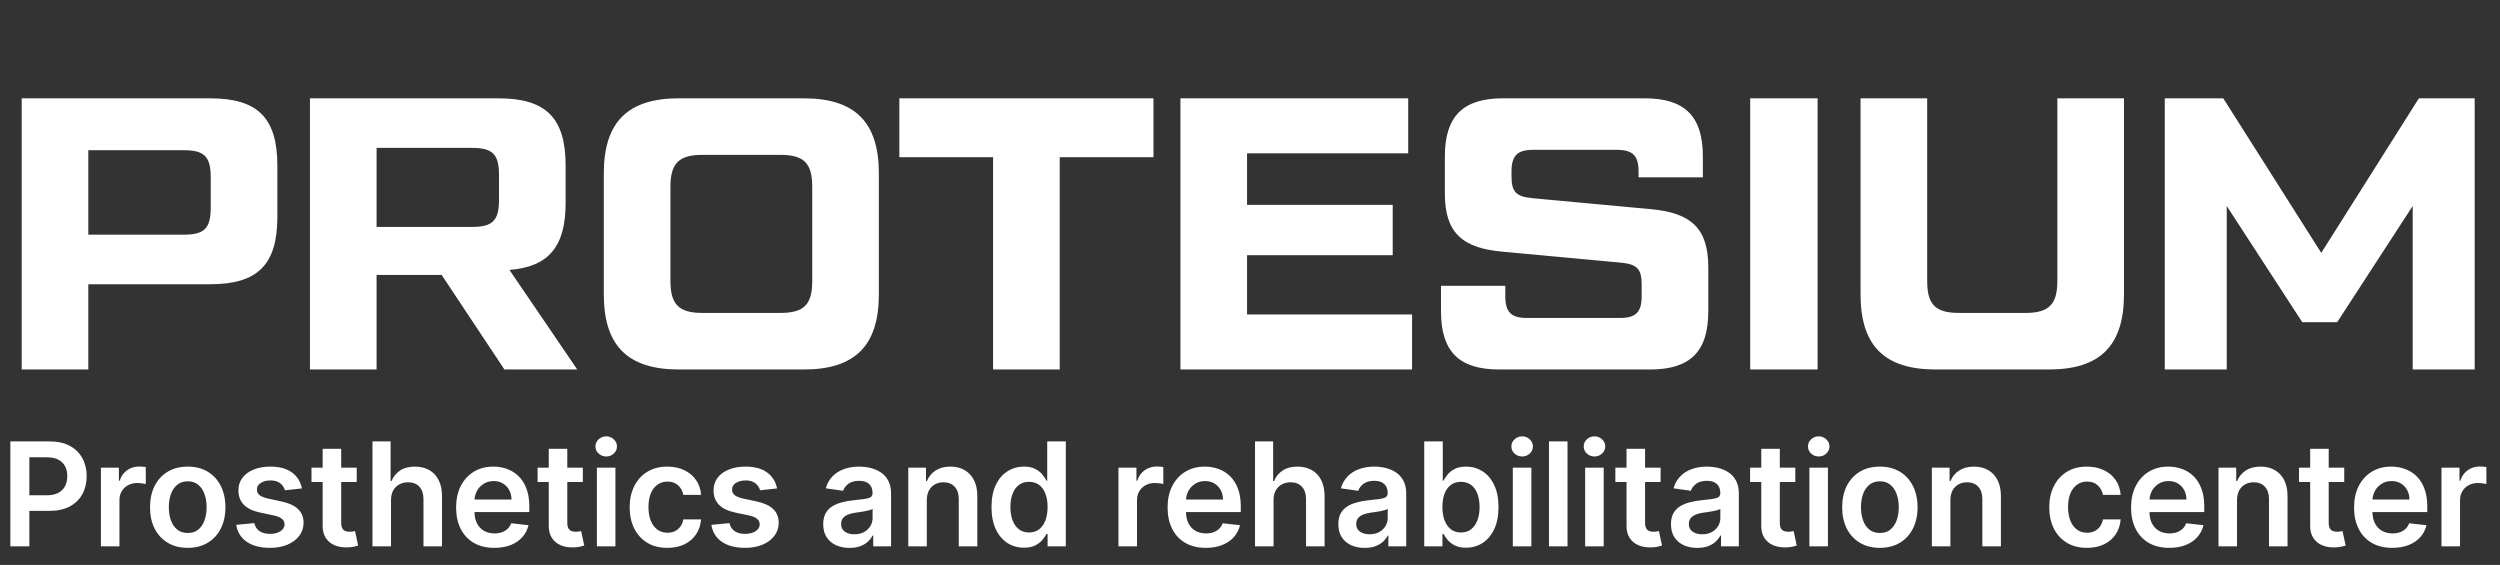
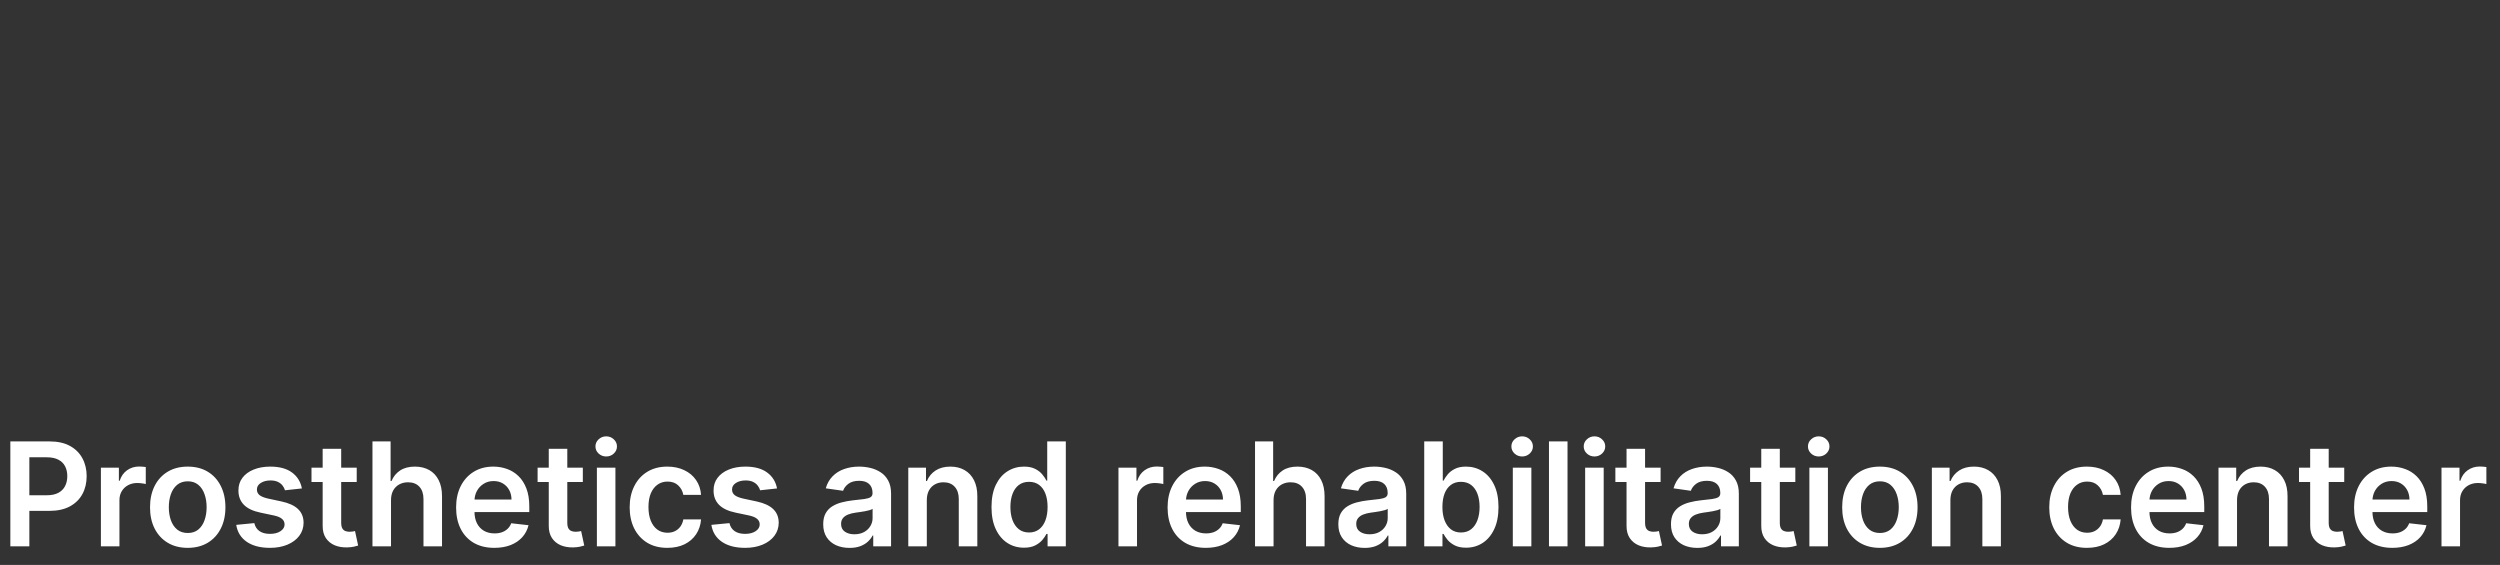
<svg xmlns="http://www.w3.org/2000/svg" width="208" height="47" viewBox="0 0 208 47" fill="none">
  <rect x="0" y="0" width="208" height="47" fill="#333333" stroke="none" />
-   <path d="M7.348 30.741H1.805V8.18H17.469C21.433 8.18 23.077 9.791 23.077 13.788V18.042C23.077 22.039 21.433 23.65 17.469 23.65H7.348V30.741ZM7.348 12.498V19.525H15.309C17.017 19.525 17.533 18.977 17.533 17.269V14.755C17.533 13.046 17.017 12.498 15.309 12.498H7.348ZM42.387 22.458L48.027 30.741H41.968L36.747 22.877H31.332V30.741H25.788V8.18H41.452C45.417 8.18 47.06 9.791 47.06 13.788V16.882C47.06 20.524 45.642 22.2 42.387 22.458ZM39.293 12.305H31.332V18.88H39.293C41.001 18.88 41.517 18.332 41.517 16.624V14.561C41.517 12.853 41.001 12.305 39.293 12.305ZM66.868 30.741H56.49C52.236 30.741 50.237 28.775 50.237 24.488V14.432C50.237 10.146 52.236 8.18 56.49 8.18H66.868C71.123 8.18 73.121 10.146 73.121 14.432V24.488C73.121 28.775 71.123 30.741 66.868 30.741ZM58.424 26.035H64.934C66.9 26.035 67.577 25.326 67.577 23.392V15.528C67.577 13.594 66.9 12.885 64.934 12.885H58.424C56.49 12.885 55.781 13.594 55.781 15.528V23.392C55.781 25.326 56.49 26.035 58.424 26.035ZM74.826 8.18H95.969V13.079H88.169V30.741H82.625V13.079H74.826V8.18ZM103.755 21.233V26.164H117.485V30.741H98.212V8.18H117.163V12.756H103.755V17.043H115.874V21.233H103.755ZM119.891 25.906V23.779H125.241V24.649C125.241 25.971 125.724 26.454 127.046 26.454H134.781C136.102 26.454 136.586 25.971 136.586 24.649V23.65C136.586 22.329 136.167 21.974 134.781 21.845L125.048 20.943C121.663 20.653 120.213 19.363 120.213 16.108V13.014C120.213 9.662 121.728 8.18 125.048 8.18H136.844C140.163 8.18 141.678 9.662 141.678 13.014V14.755H136.328V14.271C136.328 12.95 135.845 12.466 134.523 12.466H127.562C126.24 12.466 125.757 12.95 125.757 14.271V14.69C125.757 16.012 126.176 16.366 127.562 16.495L137.295 17.398C140.679 17.688 142.13 18.977 142.13 22.232V25.906C142.13 29.258 140.615 30.741 137.295 30.741H124.725C121.406 30.741 119.891 29.258 119.891 25.906ZM145.616 30.741V8.18H151.224V30.741H145.616ZM170.462 30.741H161.051C156.797 30.741 154.798 28.775 154.798 24.488V8.18H160.342V23.392C160.342 25.326 161.019 26.035 162.985 26.035H168.528C170.462 26.035 171.171 25.326 171.171 23.392V8.18H176.715V24.488C176.715 28.775 174.717 30.741 170.462 30.741ZM193.129 21.04L201.251 8.18H205.893V30.741H200.736V17.14L194.451 26.809H191.55L185.265 17.14V30.741H180.109V8.18H184.975L193.129 21.04Z" fill="white" />
  <path d="M0.861 45.453V36.726H4.134C4.804 36.726 5.366 36.851 5.821 37.101C6.278 37.351 6.624 37.695 6.857 38.132C7.092 38.567 7.21 39.061 7.21 39.615C7.21 40.175 7.092 40.672 6.857 41.106C6.621 41.541 6.273 41.883 5.812 42.133C5.352 42.381 4.786 42.504 4.112 42.504H1.943V41.205H3.899C4.291 41.205 4.612 41.136 4.862 41C5.112 40.864 5.297 40.676 5.416 40.438C5.538 40.199 5.599 39.925 5.599 39.615C5.599 39.305 5.538 39.033 5.416 38.797C5.297 38.561 5.111 38.378 4.858 38.247C4.608 38.114 4.286 38.047 3.891 38.047H2.442V45.453H0.861ZM8.395 45.453V38.908H9.891V39.999H9.959C10.079 39.621 10.283 39.33 10.573 39.125C10.865 38.918 11.199 38.814 11.574 38.814C11.659 38.814 11.755 38.818 11.86 38.827C11.968 38.832 12.057 38.842 12.128 38.856V40.276C12.063 40.253 11.959 40.233 11.817 40.216C11.678 40.196 11.543 40.186 11.412 40.186C11.131 40.186 10.878 40.247 10.654 40.369C10.432 40.489 10.258 40.655 10.13 40.868C10.002 41.081 9.938 41.327 9.938 41.605V45.453H8.395ZM15.619 45.581C14.979 45.581 14.425 45.44 13.957 45.159C13.488 44.878 13.124 44.484 12.866 43.979C12.61 43.473 12.482 42.882 12.482 42.206C12.482 41.53 12.61 40.938 12.866 40.429C13.124 39.92 13.488 39.526 13.957 39.244C14.425 38.963 14.979 38.822 15.619 38.822C16.258 38.822 16.812 38.963 17.281 39.244C17.749 39.526 18.112 39.92 18.367 40.429C18.626 40.938 18.755 41.53 18.755 42.206C18.755 42.882 18.626 43.473 18.367 43.979C18.112 44.484 17.749 44.878 17.281 45.159C16.812 45.44 16.258 45.581 15.619 45.581ZM15.627 44.345C15.974 44.345 16.264 44.25 16.497 44.06C16.73 43.867 16.903 43.608 17.016 43.284C17.133 42.96 17.191 42.599 17.191 42.202C17.191 41.801 17.133 41.439 17.016 41.115C16.903 40.788 16.73 40.528 16.497 40.335C16.264 40.142 15.974 40.045 15.627 40.045C15.272 40.045 14.977 40.142 14.741 40.335C14.508 40.528 14.333 40.788 14.217 41.115C14.103 41.439 14.046 41.801 14.046 42.202C14.046 42.599 14.103 42.96 14.217 43.284C14.333 43.608 14.508 43.867 14.741 44.06C14.977 44.25 15.272 44.345 15.627 44.345ZM25.118 40.638L23.711 40.791C23.672 40.649 23.602 40.516 23.503 40.391C23.406 40.266 23.275 40.165 23.11 40.088C22.946 40.011 22.744 39.973 22.505 39.973C22.184 39.973 21.915 40.043 21.696 40.182C21.48 40.321 21.373 40.501 21.376 40.723C21.373 40.913 21.443 41.068 21.585 41.188C21.73 41.307 21.968 41.405 22.301 41.481L23.417 41.72C24.037 41.854 24.497 42.065 24.798 42.355C25.102 42.645 25.255 43.024 25.258 43.493C25.255 43.905 25.135 44.269 24.896 44.584C24.66 44.896 24.332 45.141 23.912 45.317C23.491 45.493 23.008 45.581 22.463 45.581C21.662 45.581 21.017 45.413 20.528 45.078C20.04 44.74 19.748 44.27 19.655 43.668L21.159 43.523C21.227 43.818 21.372 44.041 21.593 44.192C21.815 44.342 22.103 44.418 22.459 44.418C22.825 44.418 23.119 44.342 23.341 44.192C23.565 44.041 23.677 43.855 23.677 43.633C23.677 43.446 23.605 43.291 23.46 43.169C23.318 43.047 23.096 42.953 22.795 42.888L21.679 42.653C21.051 42.523 20.586 42.303 20.285 41.993C19.984 41.68 19.835 41.285 19.838 40.808C19.835 40.405 19.944 40.055 20.166 39.76C20.39 39.462 20.701 39.231 21.099 39.07C21.5 38.905 21.961 38.822 22.484 38.822C23.251 38.822 23.855 38.986 24.295 39.312C24.738 39.639 25.012 40.081 25.118 40.638ZM29.679 38.908V40.101H25.916V38.908H29.679ZM26.845 37.34H28.387V43.484C28.387 43.692 28.419 43.851 28.481 43.962C28.547 44.07 28.632 44.144 28.737 44.183C28.842 44.223 28.959 44.243 29.086 44.243C29.183 44.243 29.271 44.236 29.351 44.222C29.433 44.207 29.495 44.195 29.538 44.183L29.798 45.389C29.716 45.418 29.598 45.449 29.444 45.483C29.294 45.517 29.109 45.537 28.89 45.543C28.504 45.554 28.156 45.496 27.846 45.368C27.537 45.237 27.291 45.035 27.109 44.763C26.93 44.49 26.842 44.149 26.845 43.74V37.34ZM32.532 41.618V45.453H30.989V36.726H32.498V40.02H32.575C32.728 39.651 32.965 39.359 33.286 39.146C33.61 38.93 34.022 38.822 34.522 38.822C34.977 38.822 35.373 38.918 35.711 39.108C36.049 39.298 36.31 39.577 36.495 39.943C36.683 40.31 36.776 40.757 36.776 41.285V45.453H35.234V41.524C35.234 41.084 35.12 40.742 34.893 40.497C34.669 40.25 34.353 40.126 33.947 40.126C33.674 40.126 33.43 40.186 33.214 40.305C33.001 40.422 32.833 40.591 32.711 40.812C32.592 41.034 32.532 41.303 32.532 41.618ZM41.127 45.581C40.47 45.581 39.904 45.445 39.426 45.172C38.952 44.896 38.587 44.507 38.331 44.004C38.075 43.499 37.948 42.903 37.948 42.219C37.948 41.545 38.075 40.955 38.331 40.446C38.59 39.935 38.95 39.537 39.413 39.253C39.877 38.966 40.421 38.822 41.046 38.822C41.449 38.822 41.83 38.888 42.188 39.019C42.548 39.146 42.867 39.345 43.142 39.615C43.421 39.885 43.639 40.229 43.798 40.646C43.958 41.061 44.037 41.555 44.037 42.129V42.602H38.672V41.562H42.558C42.556 41.267 42.492 41.004 42.367 40.774C42.242 40.541 42.067 40.358 41.843 40.224C41.621 40.091 41.362 40.024 41.067 40.024C40.752 40.024 40.475 40.101 40.236 40.254C39.997 40.405 39.811 40.604 39.678 40.851C39.547 41.095 39.48 41.364 39.477 41.656V42.564C39.477 42.945 39.547 43.271 39.686 43.544C39.825 43.814 40.02 44.021 40.27 44.166C40.52 44.308 40.813 44.379 41.148 44.379C41.372 44.379 41.575 44.348 41.757 44.285C41.939 44.22 42.097 44.125 42.23 44C42.364 43.875 42.465 43.72 42.533 43.535L43.973 43.697C43.882 44.078 43.709 44.41 43.453 44.695C43.2 44.976 42.877 45.195 42.482 45.351C42.087 45.504 41.635 45.581 41.127 45.581ZM48.491 38.908V40.101H44.728V38.908H48.491ZM45.657 37.34H47.199V43.484C47.199 43.692 47.231 43.851 47.293 43.962C47.358 44.07 47.444 44.144 47.549 44.183C47.654 44.223 47.77 44.243 47.898 44.243C47.995 44.243 48.083 44.236 48.163 44.222C48.245 44.207 48.307 44.195 48.35 44.183L48.61 45.389C48.528 45.418 48.41 45.449 48.256 45.483C48.106 45.517 47.921 45.537 47.702 45.543C47.316 45.554 46.968 45.496 46.658 45.368C46.349 45.237 46.103 45.035 45.921 44.763C45.742 44.49 45.654 44.149 45.657 43.74V37.34ZM49.661 45.453V38.908H51.203V45.453H49.661ZM50.436 37.979C50.192 37.979 49.982 37.898 49.806 37.736C49.63 37.571 49.541 37.374 49.541 37.144C49.541 36.91 49.63 36.713 49.806 36.551C49.982 36.386 50.192 36.304 50.436 36.304C50.684 36.304 50.894 36.386 51.067 36.551C51.243 36.713 51.331 36.91 51.331 37.144C51.331 37.374 51.243 37.571 51.067 37.736C50.894 37.898 50.684 37.979 50.436 37.979ZM55.525 45.581C54.871 45.581 54.31 45.438 53.842 45.151C53.376 44.864 53.016 44.467 52.763 43.962C52.513 43.453 52.388 42.868 52.388 42.206C52.388 41.541 52.516 40.955 52.772 40.446C53.028 39.935 53.388 39.537 53.854 39.253C54.323 38.966 54.877 38.822 55.516 38.822C56.047 38.822 56.518 38.92 56.927 39.117C57.339 39.31 57.667 39.584 57.911 39.939C58.155 40.291 58.295 40.703 58.329 41.175H56.854C56.795 40.859 56.653 40.597 56.428 40.386C56.207 40.173 55.91 40.067 55.538 40.067C55.222 40.067 54.945 40.152 54.707 40.322C54.468 40.49 54.282 40.731 54.148 41.047C54.018 41.362 53.952 41.74 53.952 42.18C53.952 42.626 54.018 43.01 54.148 43.331C54.279 43.649 54.462 43.895 54.698 44.068C54.937 44.239 55.217 44.324 55.538 44.324C55.765 44.324 55.968 44.281 56.147 44.196C56.329 44.108 56.481 43.981 56.603 43.817C56.725 43.652 56.809 43.452 56.854 43.216H58.329C58.292 43.679 58.155 44.09 57.92 44.447C57.684 44.803 57.363 45.081 56.957 45.283C56.55 45.481 56.073 45.581 55.525 45.581ZM64.649 40.638L63.242 40.791C63.203 40.649 63.133 40.516 63.034 40.391C62.937 40.266 62.806 40.165 62.642 40.088C62.477 40.011 62.275 39.973 62.036 39.973C61.715 39.973 61.446 40.043 61.227 40.182C61.011 40.321 60.904 40.501 60.907 40.723C60.904 40.913 60.974 41.068 61.116 41.188C61.261 41.307 61.5 41.405 61.832 41.481L62.948 41.72C63.568 41.854 64.028 42.065 64.329 42.355C64.633 42.645 64.787 43.024 64.789 43.493C64.787 43.905 64.666 44.269 64.427 44.584C64.191 44.896 63.863 45.141 63.443 45.317C63.022 45.493 62.539 45.581 61.994 45.581C61.193 45.581 60.548 45.413 60.059 45.078C59.571 44.74 59.279 44.27 59.186 43.668L60.69 43.523C60.758 43.818 60.903 44.041 61.125 44.192C61.346 44.342 61.635 44.418 61.99 44.418C62.356 44.418 62.65 44.342 62.872 44.192C63.096 44.041 63.208 43.855 63.208 43.633C63.208 43.446 63.136 43.291 62.991 43.169C62.849 43.047 62.627 42.953 62.326 42.888L61.21 42.653C60.582 42.523 60.117 42.303 59.816 41.993C59.515 41.68 59.366 41.285 59.369 40.808C59.366 40.405 59.475 40.055 59.697 39.76C59.921 39.462 60.233 39.231 60.63 39.07C61.031 38.905 61.492 38.822 62.015 38.822C62.782 38.822 63.386 38.986 63.826 39.312C64.269 39.639 64.544 40.081 64.649 40.638ZM70.681 45.585C70.267 45.585 69.893 45.511 69.561 45.364C69.231 45.213 68.97 44.992 68.777 44.699C68.586 44.406 68.491 44.045 68.491 43.617C68.491 43.247 68.559 42.942 68.696 42.7C68.832 42.459 69.018 42.266 69.254 42.121C69.49 41.976 69.755 41.867 70.051 41.793C70.349 41.716 70.657 41.66 70.975 41.626C71.359 41.587 71.67 41.551 71.909 41.52C72.147 41.486 72.321 41.435 72.429 41.367C72.539 41.295 72.595 41.186 72.595 41.038V41.013C72.595 40.692 72.5 40.443 72.309 40.267C72.119 40.091 71.845 40.003 71.487 40.003C71.109 40.003 70.809 40.085 70.588 40.25C70.369 40.415 70.221 40.609 70.144 40.834L68.704 40.629C68.818 40.231 69.005 39.899 69.267 39.632C69.528 39.362 69.848 39.16 70.225 39.027C70.603 38.891 71.021 38.822 71.478 38.822C71.794 38.822 72.108 38.859 72.42 38.933C72.733 39.007 73.018 39.129 73.277 39.3C73.535 39.467 73.743 39.696 73.899 39.986C74.058 40.276 74.137 40.638 74.137 41.072V45.453H72.654V44.554H72.603C72.51 44.736 72.377 44.906 72.207 45.065C72.039 45.222 71.828 45.348 71.572 45.445C71.319 45.538 71.022 45.585 70.681 45.585ZM71.082 44.452C71.392 44.452 71.66 44.391 71.887 44.269C72.115 44.144 72.289 43.979 72.412 43.774C72.537 43.57 72.599 43.347 72.599 43.105V42.334C72.551 42.374 72.468 42.41 72.352 42.445C72.238 42.479 72.11 42.508 71.968 42.534C71.826 42.56 71.686 42.582 71.546 42.602C71.407 42.622 71.287 42.639 71.184 42.653C70.954 42.685 70.748 42.736 70.566 42.807C70.385 42.878 70.241 42.977 70.136 43.105C70.031 43.23 69.978 43.392 69.978 43.591C69.978 43.875 70.082 44.09 70.289 44.234C70.497 44.379 70.761 44.452 71.082 44.452ZM77.111 41.618V45.453H75.569V38.908H77.043V40.02H77.12C77.27 39.653 77.51 39.362 77.84 39.146C78.172 38.93 78.583 38.822 79.071 38.822C79.523 38.822 79.917 38.919 80.252 39.112C80.59 39.305 80.851 39.585 81.036 39.952C81.223 40.318 81.316 40.763 81.313 41.285V45.453H79.77V41.524C79.77 41.087 79.657 40.744 79.429 40.497C79.205 40.25 78.894 40.126 78.496 40.126C78.226 40.126 77.986 40.186 77.776 40.305C77.569 40.422 77.405 40.591 77.286 40.812C77.169 41.034 77.111 41.303 77.111 41.618ZM85.19 45.568C84.676 45.568 84.216 45.436 83.809 45.172C83.403 44.908 83.082 44.524 82.846 44.021C82.611 43.519 82.493 42.908 82.493 42.189C82.493 41.462 82.612 40.848 82.85 40.348C83.092 39.845 83.417 39.466 83.826 39.21C84.236 38.952 84.691 38.822 85.194 38.822C85.578 38.822 85.893 38.888 86.14 39.019C86.388 39.146 86.584 39.301 86.728 39.483C86.873 39.662 86.986 39.831 87.065 39.99H87.129V36.726H88.676V45.453H87.159V44.422H87.065C86.986 44.581 86.87 44.75 86.72 44.929C86.569 45.105 86.37 45.256 86.123 45.381C85.876 45.506 85.565 45.568 85.19 45.568ZM85.62 44.303C85.947 44.303 86.225 44.215 86.456 44.038C86.686 43.859 86.861 43.611 86.98 43.293C87.099 42.974 87.159 42.604 87.159 42.18C87.159 41.757 87.099 41.389 86.98 41.077C86.863 40.764 86.69 40.521 86.46 40.348C86.233 40.175 85.953 40.088 85.62 40.088C85.277 40.088 84.99 40.178 84.76 40.356C84.529 40.535 84.356 40.783 84.24 41.098C84.123 41.413 84.065 41.774 84.065 42.18C84.065 42.59 84.123 42.955 84.24 43.276C84.359 43.594 84.534 43.845 84.764 44.03C84.997 44.212 85.282 44.303 85.62 44.303ZM93.056 45.453V38.908H94.552V39.999H94.62C94.739 39.621 94.944 39.33 95.234 39.125C95.526 38.918 95.86 38.814 96.235 38.814C96.32 38.814 96.416 38.818 96.521 38.827C96.629 38.832 96.718 38.842 96.789 38.856V40.276C96.724 40.253 96.62 40.233 96.478 40.216C96.339 40.196 96.204 40.186 96.073 40.186C95.792 40.186 95.539 40.247 95.315 40.369C95.093 40.489 94.918 40.655 94.791 40.868C94.663 41.081 94.599 41.327 94.599 41.605V45.453H93.056ZM100.322 45.581C99.666 45.581 99.099 45.445 98.622 45.172C98.147 44.896 97.782 44.507 97.527 44.004C97.271 43.499 97.143 42.903 97.143 42.219C97.143 41.545 97.271 40.955 97.527 40.446C97.785 39.935 98.146 39.537 98.609 39.253C99.072 38.966 99.616 38.822 100.241 38.822C100.645 38.822 101.025 38.888 101.383 39.019C101.744 39.146 102.062 39.345 102.338 39.615C102.616 39.885 102.835 40.229 102.994 40.646C103.153 41.061 103.233 41.555 103.233 42.129V42.602H97.868V41.562H101.754C101.751 41.267 101.687 41.004 101.562 40.774C101.437 40.541 101.263 40.358 101.038 40.224C100.817 40.091 100.558 40.024 100.263 40.024C99.947 40.024 99.67 40.101 99.432 40.254C99.193 40.405 99.007 40.604 98.873 40.851C98.743 41.095 98.676 41.364 98.673 41.656V42.564C98.673 42.945 98.743 43.271 98.882 43.544C99.021 43.814 99.216 44.021 99.466 44.166C99.716 44.308 100.008 44.379 100.344 44.379C100.568 44.379 100.771 44.348 100.953 44.285C101.135 44.22 101.292 44.125 101.426 44C101.559 43.875 101.66 43.72 101.728 43.535L103.169 43.697C103.078 44.078 102.905 44.41 102.649 44.695C102.396 44.976 102.072 45.195 101.677 45.351C101.282 45.504 100.831 45.581 100.322 45.581ZM105.96 41.618V45.453H104.418V36.726H105.926V40.02H106.003C106.156 39.651 106.394 39.359 106.715 39.146C107.039 38.93 107.45 38.822 107.95 38.822C108.405 38.822 108.801 38.918 109.139 39.108C109.477 39.298 109.739 39.577 109.923 39.943C110.111 40.31 110.205 40.757 110.205 41.285V45.453H108.662V41.524C108.662 41.084 108.548 40.742 108.321 40.497C108.097 40.25 107.781 40.126 107.375 40.126C107.102 40.126 106.858 40.186 106.642 40.305C106.429 40.422 106.262 40.591 106.139 40.812C106.02 41.034 105.96 41.303 105.96 41.618ZM113.541 45.585C113.126 45.585 112.752 45.511 112.42 45.364C112.09 45.213 111.829 44.992 111.636 44.699C111.445 44.406 111.35 44.045 111.35 43.617C111.35 43.247 111.419 42.942 111.555 42.7C111.691 42.459 111.877 42.266 112.113 42.121C112.349 41.976 112.615 41.867 112.91 41.793C113.208 41.716 113.517 41.66 113.835 41.626C114.218 41.587 114.529 41.551 114.768 41.52C115.007 41.486 115.18 41.435 115.288 41.367C115.399 41.295 115.454 41.186 115.454 41.038V41.013C115.454 40.692 115.359 40.443 115.169 40.267C114.978 40.091 114.704 40.003 114.346 40.003C113.968 40.003 113.669 40.085 113.447 40.25C113.228 40.415 113.08 40.609 113.004 40.834L111.563 40.629C111.677 40.231 111.865 39.899 112.126 39.632C112.387 39.362 112.707 39.16 113.085 39.027C113.463 38.891 113.88 38.822 114.338 38.822C114.653 38.822 114.967 38.859 115.279 38.933C115.592 39.007 115.877 39.129 116.136 39.3C116.394 39.467 116.602 39.696 116.758 39.986C116.917 40.276 116.997 40.638 116.997 41.072V45.453H115.514V44.554H115.463C115.369 44.736 115.237 44.906 115.066 45.065C114.899 45.222 114.687 45.348 114.431 45.445C114.178 45.538 113.882 45.585 113.541 45.585ZM113.941 44.452C114.251 44.452 114.519 44.391 114.747 44.269C114.974 44.144 115.149 43.979 115.271 43.774C115.396 43.57 115.458 43.347 115.458 43.105V42.334C115.41 42.374 115.328 42.41 115.211 42.445C115.097 42.479 114.97 42.508 114.828 42.534C114.686 42.56 114.545 42.582 114.406 42.602C114.267 42.622 114.146 42.639 114.044 42.653C113.813 42.685 113.607 42.736 113.426 42.807C113.244 42.878 113.1 42.977 112.995 43.105C112.89 43.23 112.838 43.392 112.838 43.591C112.838 43.875 112.941 44.09 113.149 44.234C113.356 44.379 113.62 44.452 113.941 44.452ZM118.496 45.453V36.726H120.039V39.99H120.102C120.182 39.831 120.294 39.662 120.439 39.483C120.584 39.301 120.78 39.146 121.027 39.019C121.274 38.888 121.59 38.822 121.973 38.822C122.479 38.822 122.935 38.952 123.341 39.21C123.75 39.466 124.074 39.845 124.313 40.348C124.554 40.848 124.675 41.462 124.675 42.189C124.675 42.908 124.557 43.519 124.321 44.021C124.085 44.524 123.764 44.908 123.358 45.172C122.952 45.436 122.492 45.568 121.977 45.568C121.602 45.568 121.291 45.506 121.044 45.381C120.797 45.256 120.598 45.105 120.448 44.929C120.3 44.75 120.185 44.581 120.102 44.422H120.013V45.453H118.496ZM120.009 42.18C120.009 42.604 120.068 42.974 120.188 43.293C120.31 43.611 120.485 43.859 120.712 44.038C120.942 44.215 121.22 44.303 121.547 44.303C121.888 44.303 122.174 44.212 122.404 44.03C122.634 43.845 122.807 43.594 122.924 43.276C123.043 42.955 123.102 42.59 123.102 42.18C123.102 41.774 123.044 41.413 122.928 41.098C122.811 40.783 122.638 40.535 122.408 40.356C122.178 40.178 121.891 40.088 121.547 40.088C121.218 40.088 120.938 40.175 120.708 40.348C120.477 40.521 120.303 40.764 120.183 41.077C120.067 41.389 120.009 41.757 120.009 42.18ZM125.866 45.453V38.908H127.409V45.453H125.866ZM126.642 37.979C126.398 37.979 126.187 37.898 126.011 37.736C125.835 37.571 125.747 37.374 125.747 37.144C125.747 36.91 125.835 36.713 126.011 36.551C126.187 36.386 126.398 36.304 126.642 36.304C126.889 36.304 127.099 36.386 127.273 36.551C127.449 36.713 127.537 36.91 127.537 37.144C127.537 37.374 127.449 37.571 127.273 37.736C127.099 37.898 126.889 37.979 126.642 37.979ZM130.418 36.726V45.453H128.875V36.726H130.418ZM131.884 45.453V38.908H133.427V45.453H131.884ZM132.66 37.979C132.415 37.979 132.205 37.898 132.029 37.736C131.853 37.571 131.765 37.374 131.765 37.144C131.765 36.91 131.853 36.713 132.029 36.551C132.205 36.386 132.415 36.304 132.66 36.304C132.907 36.304 133.117 36.386 133.29 36.551C133.467 36.713 133.555 36.91 133.555 37.144C133.555 37.374 133.467 37.571 133.29 37.736C133.117 37.898 132.907 37.979 132.66 37.979ZM138.162 38.908V40.101H134.399V38.908H138.162ZM135.328 37.34H136.87V43.484C136.87 43.692 136.902 43.851 136.964 43.962C137.029 44.07 137.115 44.144 137.22 44.183C137.325 44.223 137.441 44.243 137.569 44.243C137.666 44.243 137.754 44.236 137.833 44.222C137.916 44.207 137.978 44.195 138.021 44.183L138.281 45.389C138.198 45.418 138.081 45.449 137.927 45.483C137.777 45.517 137.592 45.537 137.373 45.543C136.987 45.554 136.639 45.496 136.329 45.368C136.019 45.237 135.774 45.035 135.592 44.763C135.413 44.49 135.325 44.149 135.328 43.74V37.34ZM141.215 45.585C140.8 45.585 140.427 45.511 140.094 45.364C139.765 45.213 139.504 44.992 139.31 44.699C139.12 44.406 139.025 44.045 139.025 43.617C139.025 43.247 139.093 42.942 139.229 42.7C139.366 42.459 139.552 42.266 139.788 42.121C140.023 41.976 140.289 41.867 140.585 41.793C140.883 41.716 141.191 41.66 141.509 41.626C141.893 41.587 142.204 41.551 142.442 41.52C142.681 41.486 142.854 41.435 142.962 41.367C143.073 41.295 143.129 41.186 143.129 41.038V41.013C143.129 40.692 143.033 40.443 142.843 40.267C142.653 40.091 142.379 40.003 142.021 40.003C141.643 40.003 141.343 40.085 141.121 40.25C140.903 40.415 140.755 40.609 140.678 40.834L139.238 40.629C139.352 40.231 139.539 39.899 139.8 39.632C140.062 39.362 140.381 39.16 140.759 39.027C141.137 38.891 141.555 38.822 142.012 38.822C142.327 38.822 142.641 38.859 142.954 38.933C143.266 39.007 143.552 39.129 143.81 39.3C144.069 39.467 144.276 39.696 144.433 39.986C144.592 40.276 144.671 40.638 144.671 41.072V45.453H143.188V44.554H143.137C143.043 44.736 142.911 44.906 142.741 45.065C142.573 45.222 142.362 45.348 142.106 45.445C141.853 45.538 141.556 45.585 141.215 45.585ZM141.616 44.452C141.925 44.452 142.194 44.391 142.421 44.269C142.648 44.144 142.823 43.979 142.945 43.774C143.07 43.57 143.133 43.347 143.133 43.105V42.334C143.085 42.374 143.002 42.41 142.886 42.445C142.772 42.479 142.644 42.508 142.502 42.534C142.36 42.56 142.219 42.582 142.08 42.602C141.941 42.622 141.82 42.639 141.718 42.653C141.488 42.685 141.282 42.736 141.1 42.807C140.918 42.878 140.775 42.977 140.67 43.105C140.565 43.23 140.512 43.392 140.512 43.591C140.512 43.875 140.616 44.09 140.823 44.234C141.031 44.379 141.295 44.452 141.616 44.452ZM149.371 38.908V40.101H145.608V38.908H149.371ZM146.537 37.34H148.08V43.484C148.08 43.692 148.111 43.851 148.173 43.962C148.239 44.07 148.324 44.144 148.429 44.183C148.534 44.223 148.651 44.243 148.778 44.243C148.875 44.243 148.963 44.236 149.043 44.222C149.125 44.207 149.188 44.195 149.23 44.183L149.49 45.389C149.408 45.418 149.29 45.449 149.136 45.483C148.986 45.517 148.801 45.537 148.582 45.543C148.196 45.554 147.848 45.496 147.538 45.368C147.229 45.237 146.983 45.035 146.801 44.763C146.622 44.49 146.534 44.149 146.537 43.74V37.34ZM150.541 45.453V38.908H152.084V45.453H150.541ZM151.316 37.979C151.072 37.979 150.862 37.898 150.686 37.736C150.51 37.571 150.422 37.374 150.422 37.144C150.422 36.91 150.51 36.713 150.686 36.551C150.862 36.386 151.072 36.304 151.316 36.304C151.564 36.304 151.774 36.386 151.947 36.551C152.123 36.713 152.211 36.91 152.211 37.144C152.211 37.374 152.123 37.571 151.947 37.736C151.774 37.898 151.564 37.979 151.316 37.979ZM156.405 45.581C155.766 45.581 155.212 45.44 154.743 45.159C154.274 44.878 153.911 44.484 153.652 43.979C153.396 43.473 153.269 42.882 153.269 42.206C153.269 41.53 153.396 40.938 153.652 40.429C153.911 39.92 154.274 39.526 154.743 39.244C155.212 38.963 155.766 38.822 156.405 38.822C157.044 38.822 157.598 38.963 158.067 39.244C158.536 39.526 158.898 39.92 159.153 40.429C159.412 40.938 159.541 41.53 159.541 42.206C159.541 42.882 159.412 43.473 159.153 43.979C158.898 44.484 158.536 44.878 158.067 45.159C157.598 45.44 157.044 45.581 156.405 45.581ZM156.413 44.345C156.76 44.345 157.05 44.25 157.283 44.06C157.516 43.867 157.689 43.608 157.803 43.284C157.919 42.96 157.977 42.599 157.977 42.202C157.977 41.801 157.919 41.439 157.803 41.115C157.689 40.788 157.516 40.528 157.283 40.335C157.05 40.142 156.76 40.045 156.413 40.045C156.058 40.045 155.763 40.142 155.527 40.335C155.294 40.528 155.119 40.788 155.003 41.115C154.889 41.439 154.832 41.801 154.832 42.202C154.832 42.599 154.889 42.96 155.003 43.284C155.119 43.608 155.294 43.867 155.527 44.06C155.763 44.25 156.058 44.345 156.413 44.345ZM162.273 41.618V45.453H160.731V38.908H162.205V40.02H162.282C162.432 39.653 162.672 39.362 163.002 39.146C163.334 38.93 163.745 38.822 164.233 38.822C164.685 38.822 165.079 38.919 165.414 39.112C165.752 39.305 166.013 39.585 166.198 39.952C166.385 40.318 166.478 40.763 166.475 41.285V45.453H164.932V41.524C164.932 41.087 164.819 40.744 164.591 40.497C164.367 40.25 164.056 40.126 163.658 40.126C163.388 40.126 163.148 40.186 162.938 40.305C162.731 40.422 162.567 40.591 162.448 40.812C162.331 41.034 162.273 41.303 162.273 41.618ZM173.635 45.581C172.981 45.581 172.42 45.438 171.952 45.151C171.486 44.864 171.126 44.467 170.873 43.962C170.623 43.453 170.498 42.868 170.498 42.206C170.498 41.541 170.626 40.955 170.882 40.446C171.138 39.935 171.498 39.537 171.964 39.253C172.433 38.966 172.987 38.822 173.626 38.822C174.157 38.822 174.628 38.92 175.037 39.117C175.449 39.31 175.777 39.584 176.021 39.939C176.265 40.291 176.405 40.703 176.439 41.175H174.964C174.905 40.859 174.763 40.597 174.538 40.386C174.317 40.173 174.02 40.067 173.648 40.067C173.332 40.067 173.055 40.152 172.817 40.322C172.578 40.49 172.392 40.731 172.258 41.047C172.128 41.362 172.062 41.74 172.062 42.18C172.062 42.626 172.128 43.01 172.258 43.331C172.389 43.649 172.572 43.895 172.808 44.068C173.047 44.239 173.327 44.324 173.648 44.324C173.875 44.324 174.078 44.281 174.257 44.196C174.439 44.108 174.591 43.981 174.713 43.817C174.835 43.652 174.919 43.452 174.964 43.216H176.439C176.402 43.679 176.265 44.09 176.03 44.447C175.794 44.803 175.473 45.081 175.067 45.283C174.66 45.481 174.183 45.581 173.635 45.581ZM180.483 45.581C179.827 45.581 179.26 45.445 178.783 45.172C178.308 44.896 177.943 44.507 177.688 44.004C177.432 43.499 177.304 42.903 177.304 42.219C177.304 41.545 177.432 40.955 177.688 40.446C177.946 39.935 178.307 39.537 178.77 39.253C179.233 38.966 179.777 38.822 180.402 38.822C180.806 38.822 181.186 38.888 181.544 39.019C181.905 39.146 182.223 39.345 182.499 39.615C182.777 39.885 182.996 40.229 183.155 40.646C183.314 41.061 183.394 41.555 183.394 42.129V42.602H178.029V41.562H181.915C181.912 41.267 181.848 41.004 181.723 40.774C181.598 40.541 181.423 40.358 181.199 40.224C180.977 40.091 180.719 40.024 180.423 40.024C180.108 40.024 179.831 40.101 179.593 40.254C179.354 40.405 179.168 40.604 179.034 40.851C178.904 41.095 178.837 41.364 178.834 41.656V42.564C178.834 42.945 178.904 43.271 179.043 43.544C179.182 43.814 179.377 44.021 179.627 44.166C179.877 44.308 180.169 44.379 180.504 44.379C180.729 44.379 180.932 44.348 181.114 44.285C181.296 44.22 181.453 44.125 181.587 44C181.72 43.875 181.821 43.72 181.889 43.535L183.33 43.697C183.239 44.078 183.066 44.41 182.81 44.695C182.557 44.976 182.233 45.195 181.838 45.351C181.443 45.504 180.992 45.581 180.483 45.581ZM186.121 41.618V45.453H184.579V38.908H186.053V40.02H186.13C186.28 39.653 186.52 39.362 186.85 39.146C187.182 38.93 187.593 38.822 188.082 38.822C188.533 38.822 188.927 38.919 189.262 39.112C189.6 39.305 189.861 39.585 190.046 39.952C190.234 40.318 190.326 40.763 190.323 41.285V45.453H188.78V41.524C188.78 41.087 188.667 40.744 188.439 40.497C188.215 40.25 187.904 40.126 187.506 40.126C187.236 40.126 186.996 40.186 186.786 40.305C186.579 40.422 186.415 40.591 186.296 40.812C186.18 41.034 186.121 41.303 186.121 41.618ZM195.04 38.908V40.101H191.277V38.908H195.04ZM192.206 37.34H193.748V43.484C193.748 43.692 193.78 43.851 193.842 43.962C193.908 44.07 193.993 44.144 194.098 44.183C194.203 44.223 194.32 44.243 194.447 44.243C194.544 44.243 194.632 44.236 194.712 44.222C194.794 44.207 194.856 44.195 194.899 44.183L195.159 45.389C195.077 45.418 194.959 45.449 194.805 45.483C194.655 45.517 194.47 45.537 194.251 45.543C193.865 45.554 193.517 45.496 193.207 45.368C192.898 45.237 192.652 45.035 192.47 44.763C192.291 44.49 192.203 44.149 192.206 43.74V37.34ZM199.037 45.581C198.381 45.581 197.814 45.445 197.337 45.172C196.863 44.896 196.497 44.507 196.242 44.004C195.986 43.499 195.858 42.903 195.858 42.219C195.858 41.545 195.986 40.955 196.242 40.446C196.5 39.935 196.861 39.537 197.324 39.253C197.787 38.966 198.331 38.822 198.956 38.822C199.36 38.822 199.74 38.888 200.098 39.019C200.459 39.146 200.777 39.345 201.053 39.615C201.331 39.885 201.55 40.229 201.709 40.646C201.868 41.061 201.948 41.555 201.948 42.129V42.602H196.583V41.562H200.469C200.466 41.267 200.402 41.004 200.277 40.774C200.152 40.541 199.978 40.358 199.753 40.224C199.532 40.091 199.273 40.024 198.978 40.024C198.662 40.024 198.385 40.101 198.147 40.254C197.908 40.405 197.722 40.604 197.588 40.851C197.458 41.095 197.391 41.364 197.388 41.656V42.564C197.388 42.945 197.458 43.271 197.597 43.544C197.736 43.814 197.931 44.021 198.181 44.166C198.431 44.308 198.723 44.379 199.059 44.379C199.283 44.379 199.486 44.348 199.668 44.285C199.85 44.22 200.007 44.125 200.141 44C200.274 43.875 200.375 43.72 200.443 43.535L201.884 43.697C201.793 44.078 201.62 44.41 201.364 44.695C201.111 44.976 200.787 45.195 200.392 45.351C199.997 45.504 199.546 45.581 199.037 45.581ZM203.133 45.453V38.908H204.629V39.999H204.697C204.816 39.621 205.021 39.33 205.31 39.125C205.603 38.918 205.937 38.814 206.312 38.814C206.397 38.814 206.492 38.818 206.597 38.827C206.705 38.832 206.795 38.842 206.866 38.856V40.276C206.8 40.253 206.697 40.233 206.555 40.216C206.415 40.196 206.28 40.186 206.15 40.186C205.869 40.186 205.616 40.247 205.391 40.369C205.17 40.489 204.995 40.655 204.867 40.868C204.739 41.081 204.675 41.327 204.675 41.605V45.453H203.133Z" fill="white" />
</svg>